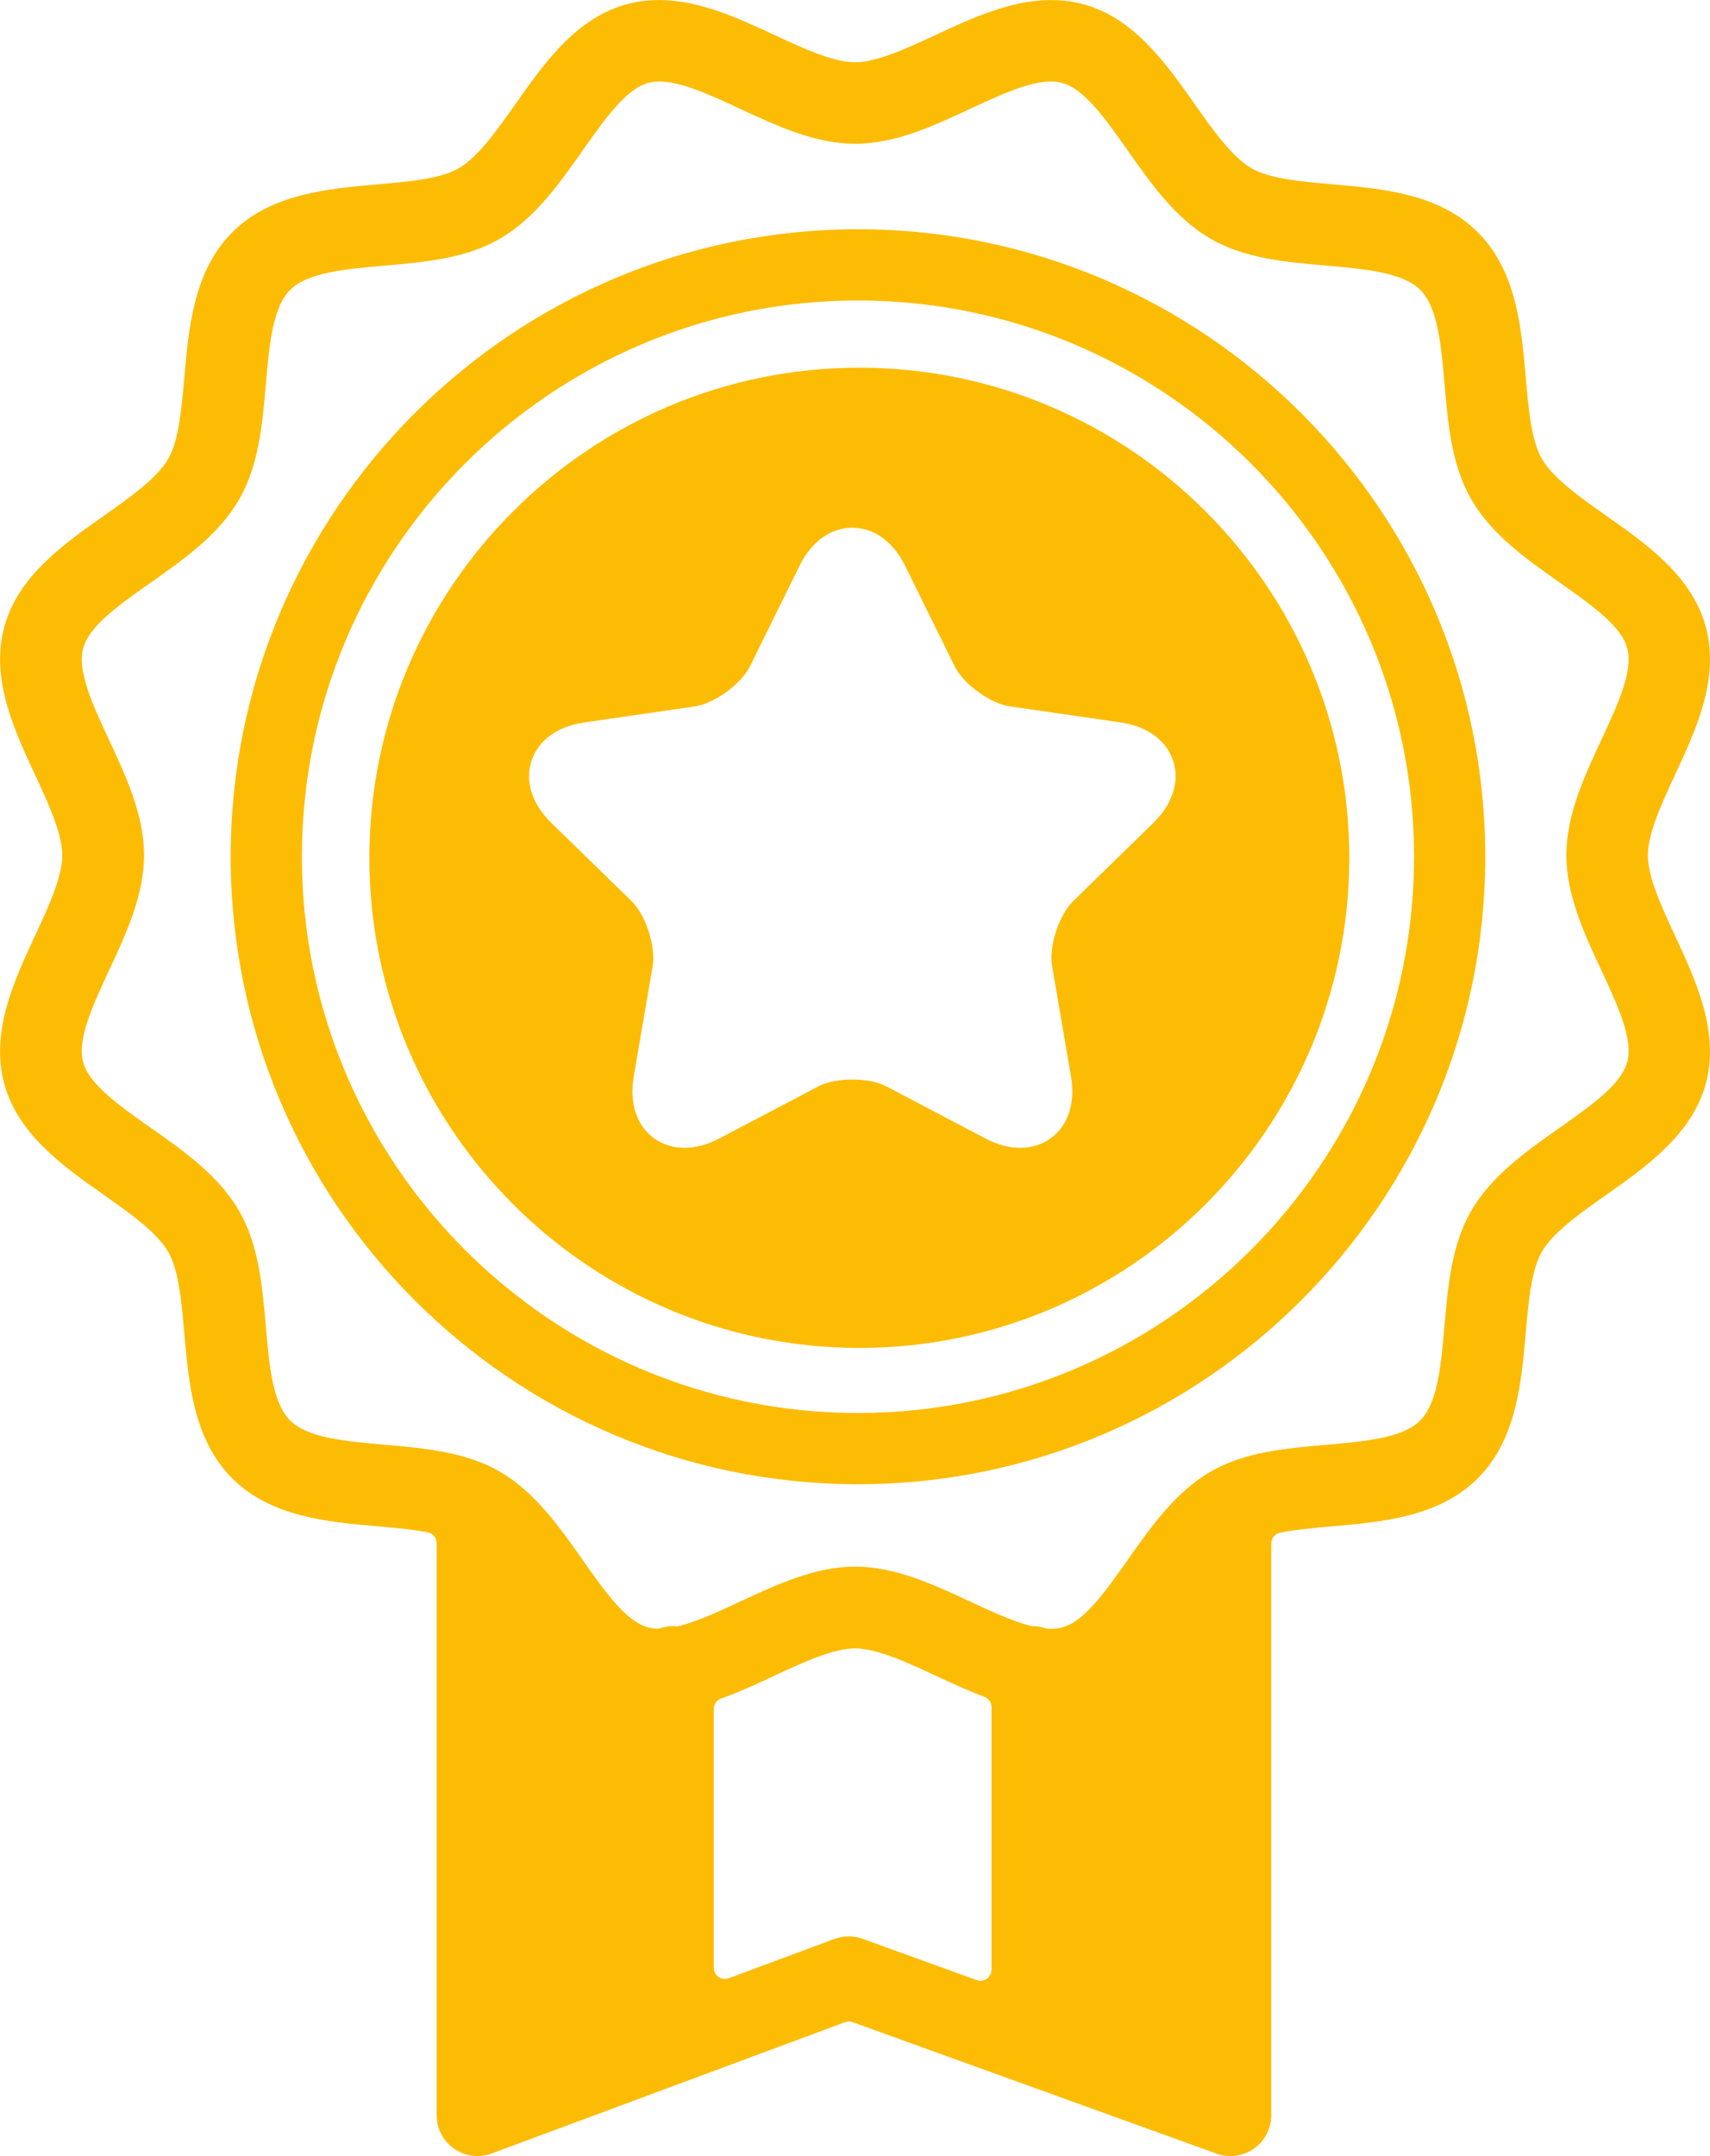
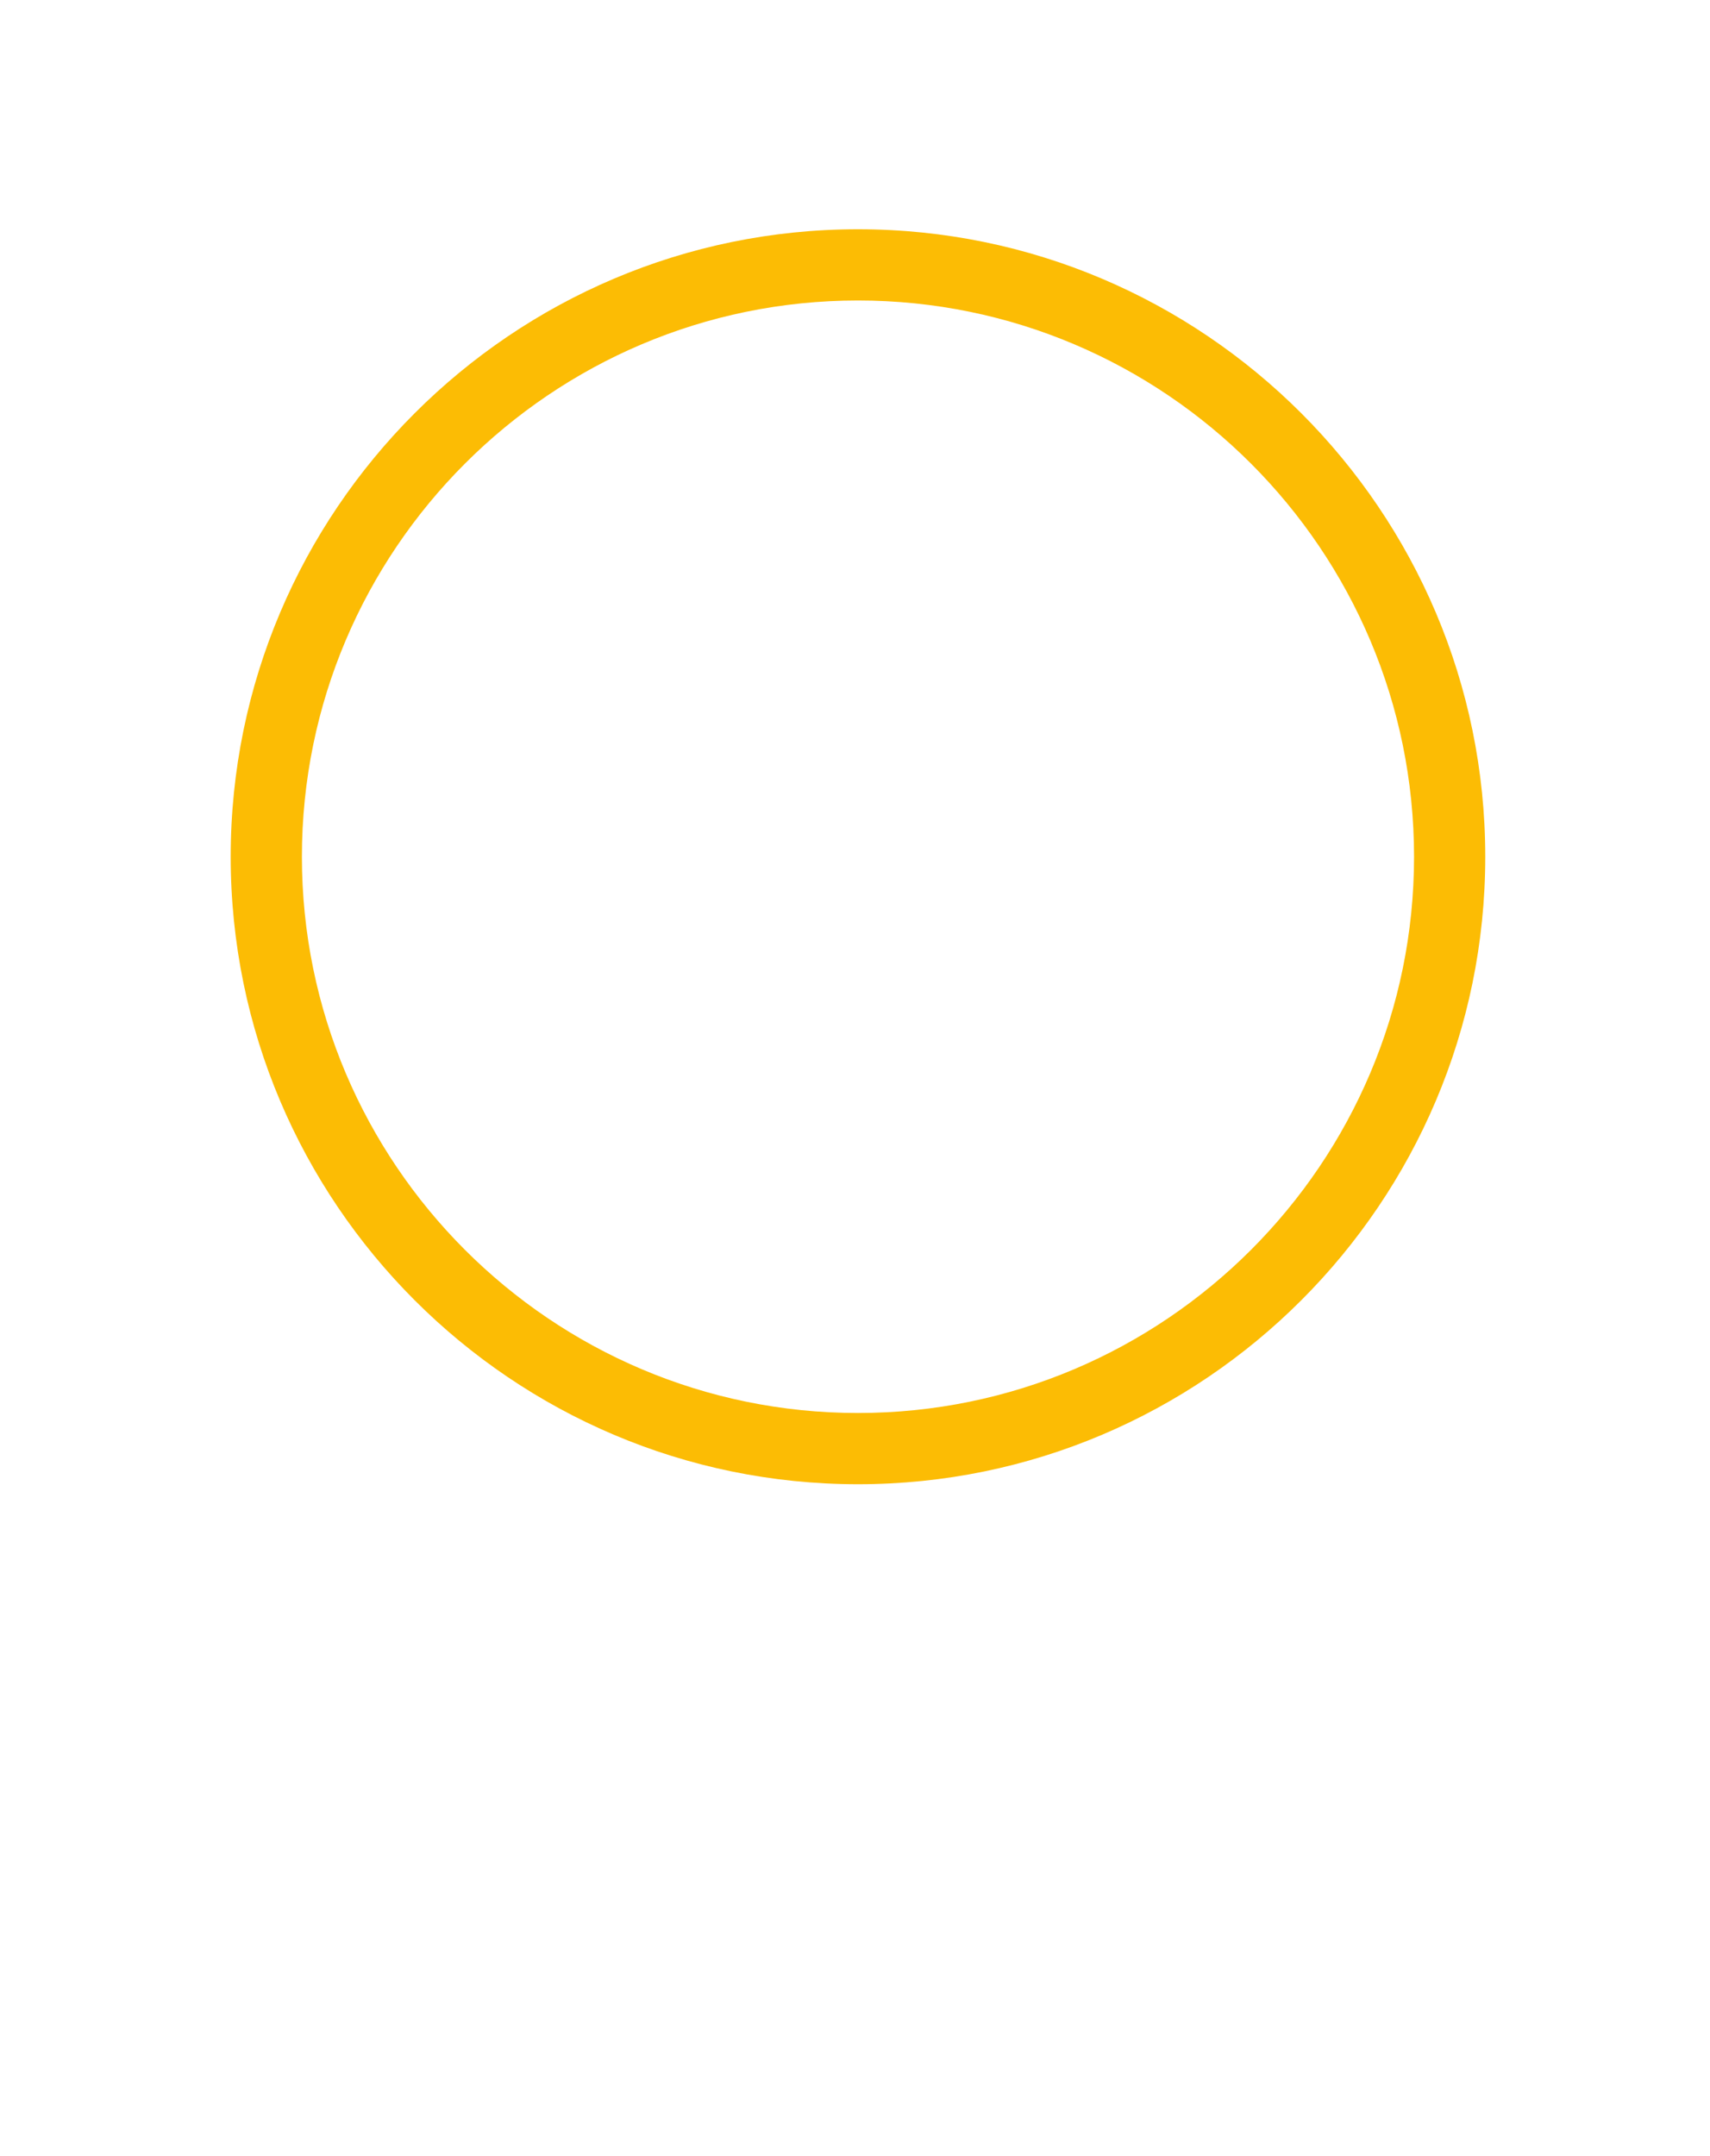
<svg xmlns="http://www.w3.org/2000/svg" id="Calque_2" data-name="Calque 2" viewBox="0 0 338.82 427.05">
  <defs>
    <style>      .cls-1 {        fill: #fcbc04;      }    </style>
  </defs>
  <g id="_ƒŒƒCƒ_5" data-name="ƒŒƒCƒ„[ 5">
    <g>
-       <path class="cls-1" d="m331.88,185.32h0c-2.52-5.42-5.38-11.56-5.38-15.91s2.86-10.49,5.38-15.91c4.16-8.93,8.86-19.03,6.13-29.26-2.69-10.08-11.73-16.45-19.71-22.06-5.19-3.66-10.56-7.44-12.81-11.33-2.08-3.61-2.64-9.94-3.17-16.06-.87-9.9-1.85-21.13-9.5-28.78-7.65-7.65-18.88-8.63-28.78-9.5-6.13-.54-12.46-1.09-16.06-3.17-3.9-2.25-7.85-7.87-11.34-12.82-5.62-7.98-11.98-17.01-22.06-19.7-10.23-2.73-20.33,1.98-29.25,6.13-5.42,2.52-11.57,5.39-15.92,5.39s-10.5-2.86-15.93-5.39c-7.08-3.3-14.89-6.94-22.92-6.94-2.09,0-4.2.25-6.31.81-10.08,2.69-16.45,11.73-22.06,19.71-3.66,5.2-7.44,10.57-11.33,12.82-3.61,2.09-9.94,2.64-16.07,3.17-9.9.87-21.12,1.85-28.77,9.5-7.65,7.65-8.63,18.88-9.5,28.79-.54,6.12-1.09,12.45-3.17,16.05-2.25,3.89-7.62,7.68-12.81,11.33-7.98,5.62-17.02,11.98-19.71,22.06-2.73,10.22,1.97,20.33,6.12,29.24,2.53,5.42,5.39,11.57,5.39,15.92s-2.86,10.49-5.39,15.92c-4.15,8.92-8.86,19.02-6.13,29.25,2.69,10.08,11.73,16.45,19.71,22.07,5.19,3.66,10.56,7.44,12.81,11.33,2.08,3.6,2.64,9.94,3.17,16.07.87,9.9,1.85,21.12,9.5,28.77,7.65,7.65,18.88,8.63,28.78,9.5,3.2.28,6.82.6,9.95,1.19,1.03.19,1.78,1.09,1.78,2.14v113.32c0,2.65,1.3,5.13,3.47,6.64,2.17,1.51,4.95,1.86,7.43.94l70.02-26.01c.48-.18,1.02-.18,1.5,0l72.11,26.04c2.46.89,5.26.51,7.4-.99,2.15-1.51,3.44-3.99,3.44-6.62v-113.24c0-1.04.73-1.93,1.75-2.14,3.19-.64,7.02-.97,10.4-1.27,9.9-.87,21.12-1.85,28.77-9.5,7.65-7.65,8.63-18.88,9.5-28.78.54-6.13,1.09-12.46,3.17-16.06,2.25-3.89,7.62-7.67,12.81-11.33,7.98-5.62,17.02-11.99,19.72-22.07,2.73-10.22-1.98-20.33-6.13-29.25Zm-135.42,204.84c0,.71-.35,1.38-.93,1.78-.37.26-.81.4-1.25.4-.25,0-.5-.04-.74-.13l-22.64-8.18c-1.79-.65-3.77-.64-5.57.03l-20.95,7.78c-.67.25-1.42.15-2-.25-.59-.41-.94-1.08-.94-1.79v-51.32c0-.92.58-1.75,1.45-2.05,3.66-1.3,7.19-2.94,10.61-4.54,5.42-2.53,11.57-5.39,15.92-5.39s10.49,2.86,15.92,5.39c3.41,1.59,6.5,3,9.71,4.2.85.32,1.42,1.13,1.42,2.04v52.03Zm125.93-179.76c-1.18,4.41-7.11,8.59-13.4,13.01-6.63,4.67-13.47,9.49-17.5,16.46-3.88,6.71-4.6,14.87-5.28,22.75-.69,7.85-1.33,15.26-4.82,18.75-3.49,3.49-10.9,4.13-18.74,4.82-7.89.69-16.04,1.4-22.75,5.29h0c-6.97,4.03-11.8,10.88-16.46,17.5-4.43,6.29-8.6,12.22-13.01,13.39-.66.18-1.38.26-2.18.26-.18,0-.37,0-.56-.01-.2,0-.4-.05-.58-.11-.79-.26-1.62-.4-2.45-.41-.18,0-.36-.03-.53-.07-3.62-.95-7.84-2.91-11.92-4.81-7.31-3.4-14.84-6.91-22.77-6.91s-15.46,3.51-22.75,6.9c-4.12,1.92-8.39,3.91-12.07,4.85-.23.06-.46.08-.69.06-.26-.02-.41-.03-.56-.03-.85,0-1.7.14-2.52.41-.26.09-.54.12-.82.1-.61-.04-1.12-.12-1.58-.24-4.41-1.18-8.59-7.11-13.01-13.39-4.66-6.62-9.49-13.47-16.46-17.51-6.72-3.88-14.87-4.6-22.76-5.29-7.84-.69-15.25-1.34-18.74-4.82-3.49-3.49-4.14-10.9-4.82-18.76-.69-7.88-1.4-16.03-5.28-22.74-4.03-6.97-10.88-11.8-17.51-16.46-6.28-4.42-12.22-8.6-13.39-13.01-1.21-4.55,1.88-11.2,5.16-18.24,3.39-7.28,6.9-14.82,6.9-22.75s-3.51-15.47-6.9-22.75c-3.28-7.05-6.37-13.69-5.16-18.24,1.18-4.4,7.11-8.58,13.39-13,6.63-4.67,13.48-9.49,17.51-16.47,3.88-6.71,4.6-14.87,5.29-22.75.69-7.85,1.33-15.26,4.82-18.75,3.49-3.49,10.9-4.13,18.75-4.82,7.89-.69,16.04-1.4,22.75-5.29,6.97-4.03,11.8-10.88,16.46-17.51,4.43-6.28,8.6-12.22,13.01-13.39.67-.18,1.41-.27,2.21-.27,4.36,0,10.29,2.76,16.03,5.43,7.29,3.39,14.82,6.9,22.75,6.9s15.46-3.51,22.74-6.9c7.05-3.28,13.7-6.38,18.25-5.16,4.4,1.18,8.59,7.11,13.01,13.4,4.66,6.62,9.49,13.47,16.46,17.5,6.71,3.88,14.87,4.6,22.76,5.28,7.85.69,15.25,1.34,18.74,4.82,3.49,3.49,4.14,10.9,4.82,18.75.69,7.89,1.4,16.04,5.29,22.75,4.03,6.97,10.89,11.8,17.51,16.47,6.28,4.42,12.21,8.6,13.39,13,1.21,4.55-1.88,11.2-5.16,18.24-3.39,7.28-6.9,14.82-6.9,22.75s3.51,15.46,6.9,22.75c3.28,7.04,6.38,13.69,5.16,18.24Z" />
-       <path class="cls-1" d="m170.27,72.83c-53.53,0-97.08,43.55-97.08,97.08s43.55,97.08,97.08,97.08,97.08-43.55,97.08-97.08-43.55-97.08-97.08-97.08Zm58.26,90.17l-15.9,15.5c-2.81,2.74-4.84,8.98-4.17,12.84l3.75,21.88c.9,5.26-.57,9.73-4.03,12.25-1.71,1.24-3.79,1.89-6.03,1.89s-4.54-.62-6.86-1.84l-19.65-10.33c-3.47-1.82-10.03-1.82-13.5,0l-19.65,10.33c-4.67,2.46-9.47,2.44-12.89-.05-3.47-2.52-4.93-6.98-4.03-12.25l3.75-21.88c.66-3.86-1.37-10.1-4.17-12.84l-15.9-15.49c-3.83-3.73-5.26-8.21-3.94-12.28,1.32-4.08,5.12-6.85,10.4-7.62l21.97-3.19c3.88-.56,9.19-4.42,10.92-7.94l9.82-19.91c2.36-4.79,6.18-7.54,10.46-7.54s8.1,2.75,10.46,7.54l9.82,19.91c1.73,3.51,7.04,7.37,10.92,7.93l21.97,3.19c5.29.77,9.08,3.55,10.4,7.62,0,0,0,0,0,0,1.32,4.07-.11,8.55-3.94,12.28Z" />
      <path class="cls-1" d="m170,45.41c-68.53,0-124.29,55.76-124.29,124.29s55.76,124.29,124.29,124.29,124.29-55.76,124.29-124.29-55.76-124.29-124.29-124.29Zm0,234.47c-60.75,0-110.18-49.43-110.18-110.18s49.42-110.18,110.18-110.18,110.18,49.43,110.18,110.18-49.43,110.18-110.18,110.18Z" />
    </g>
  </g>
</svg>